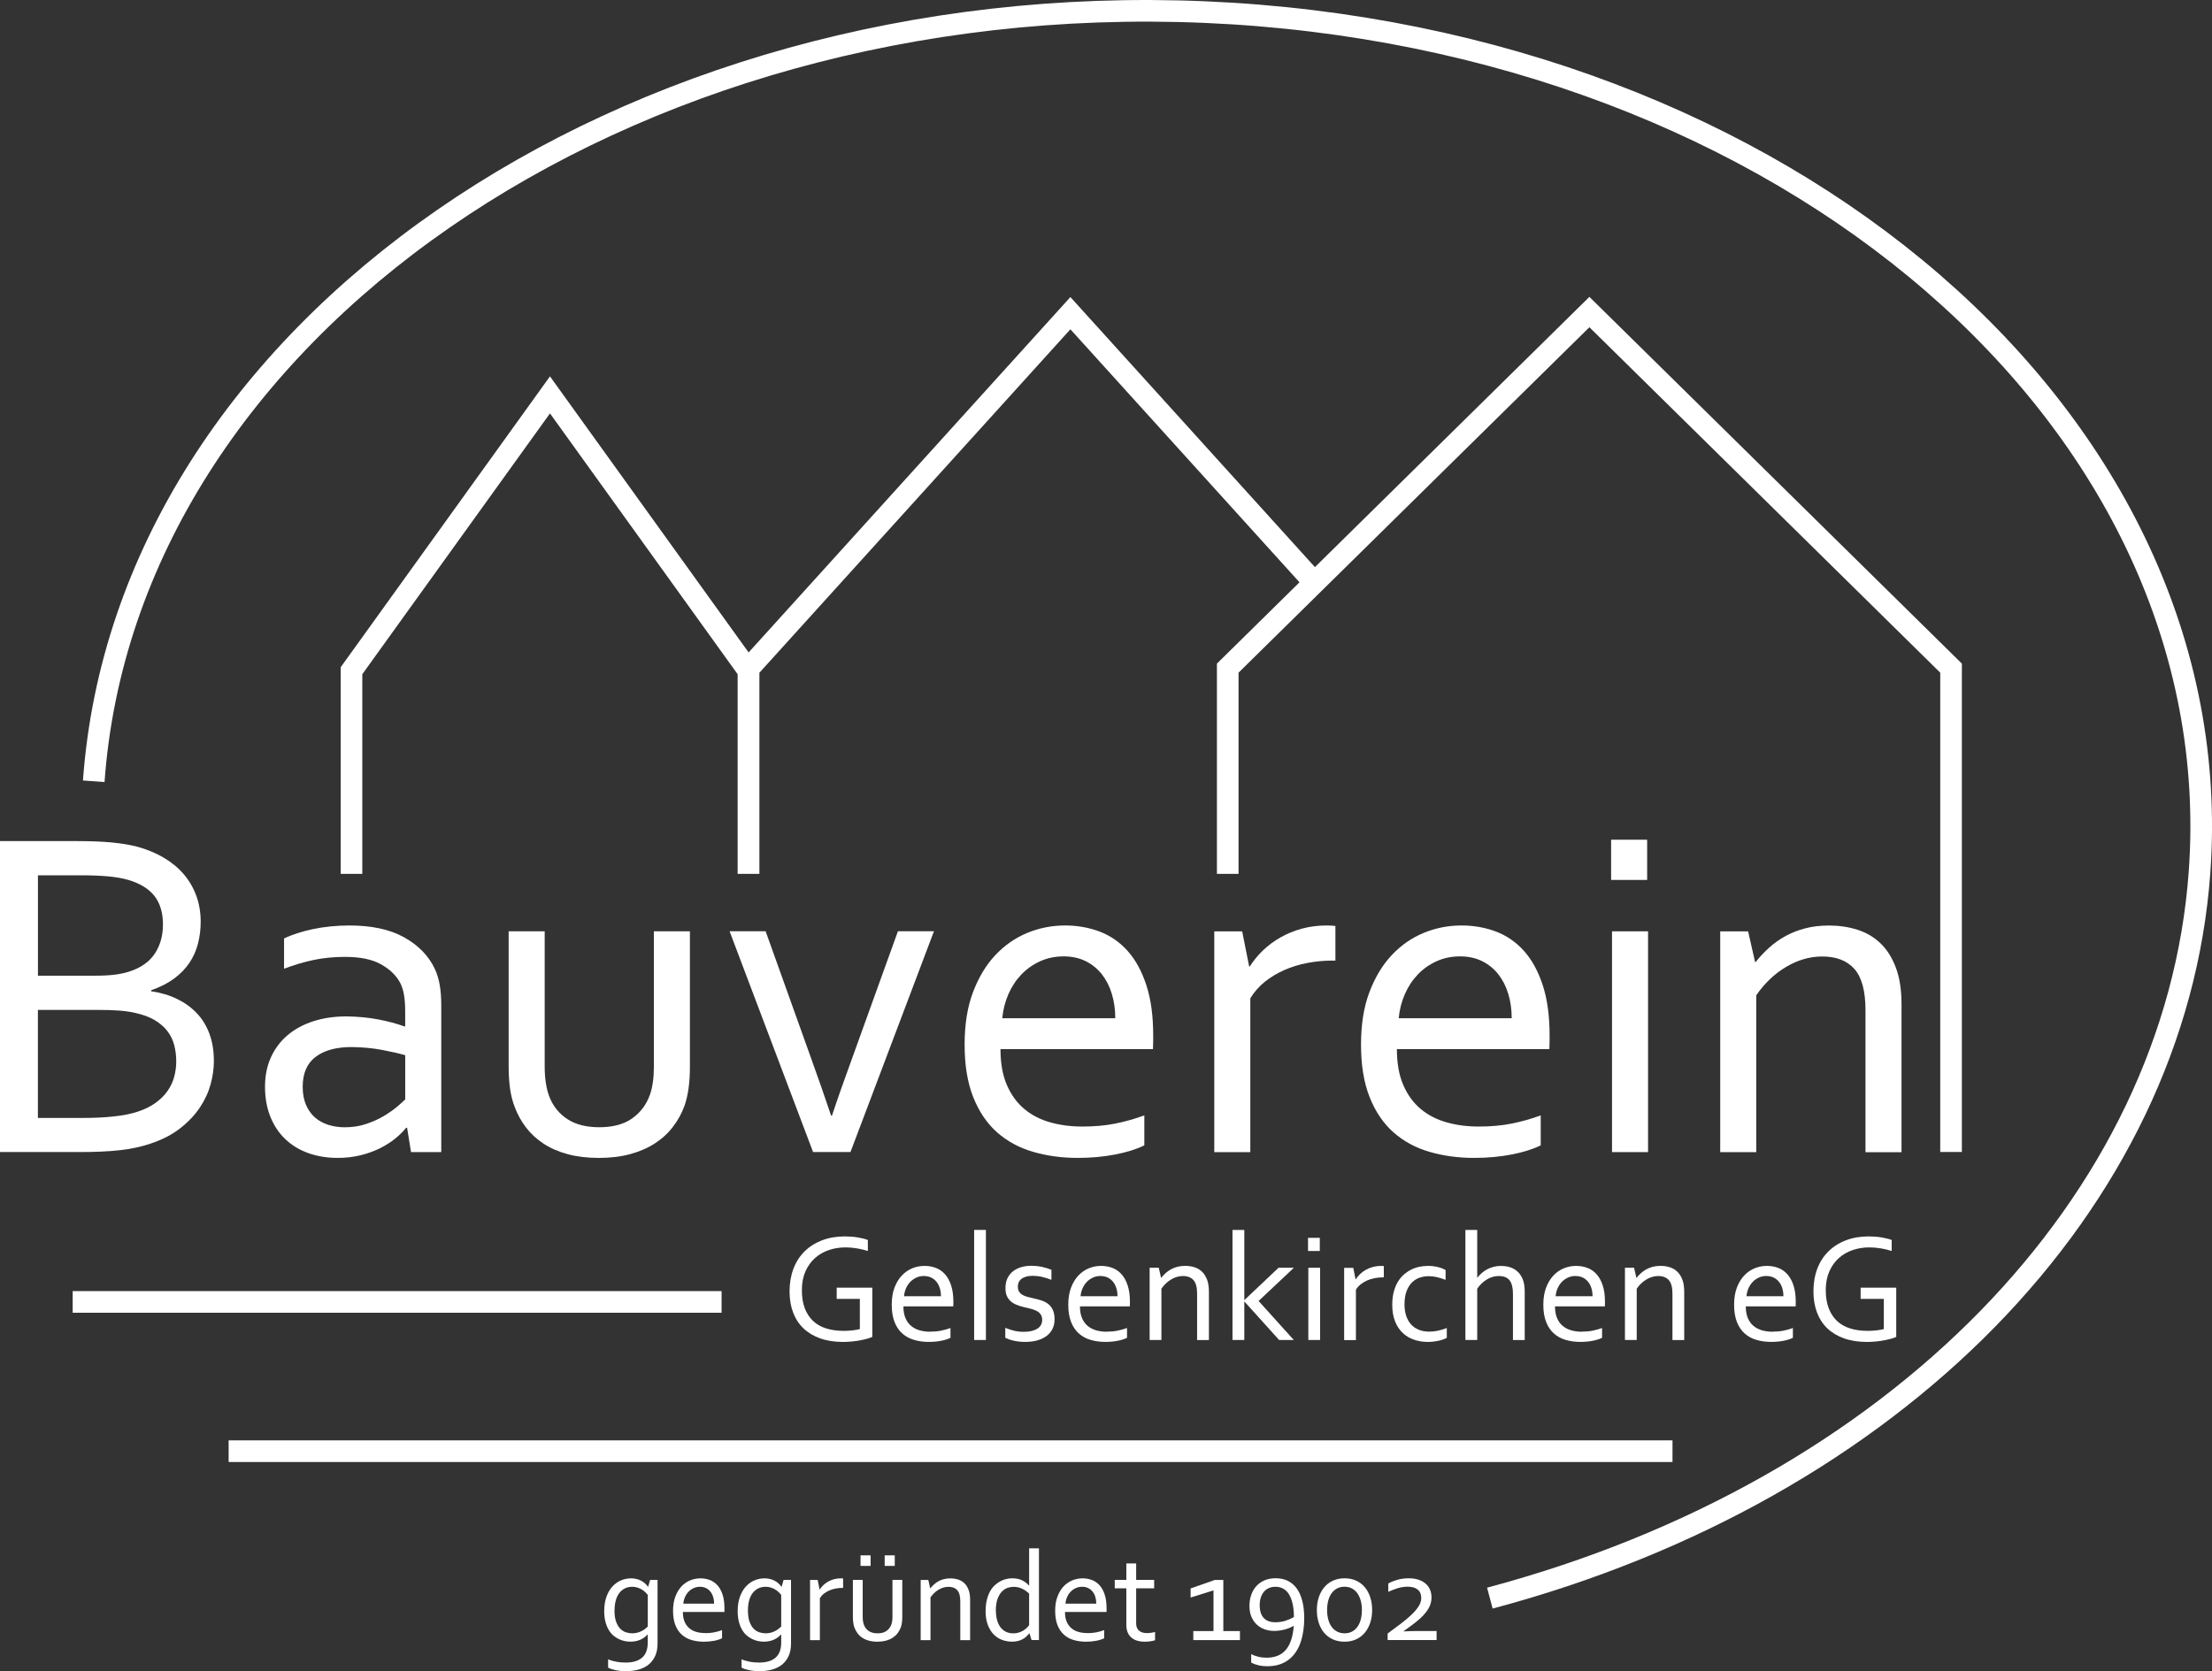
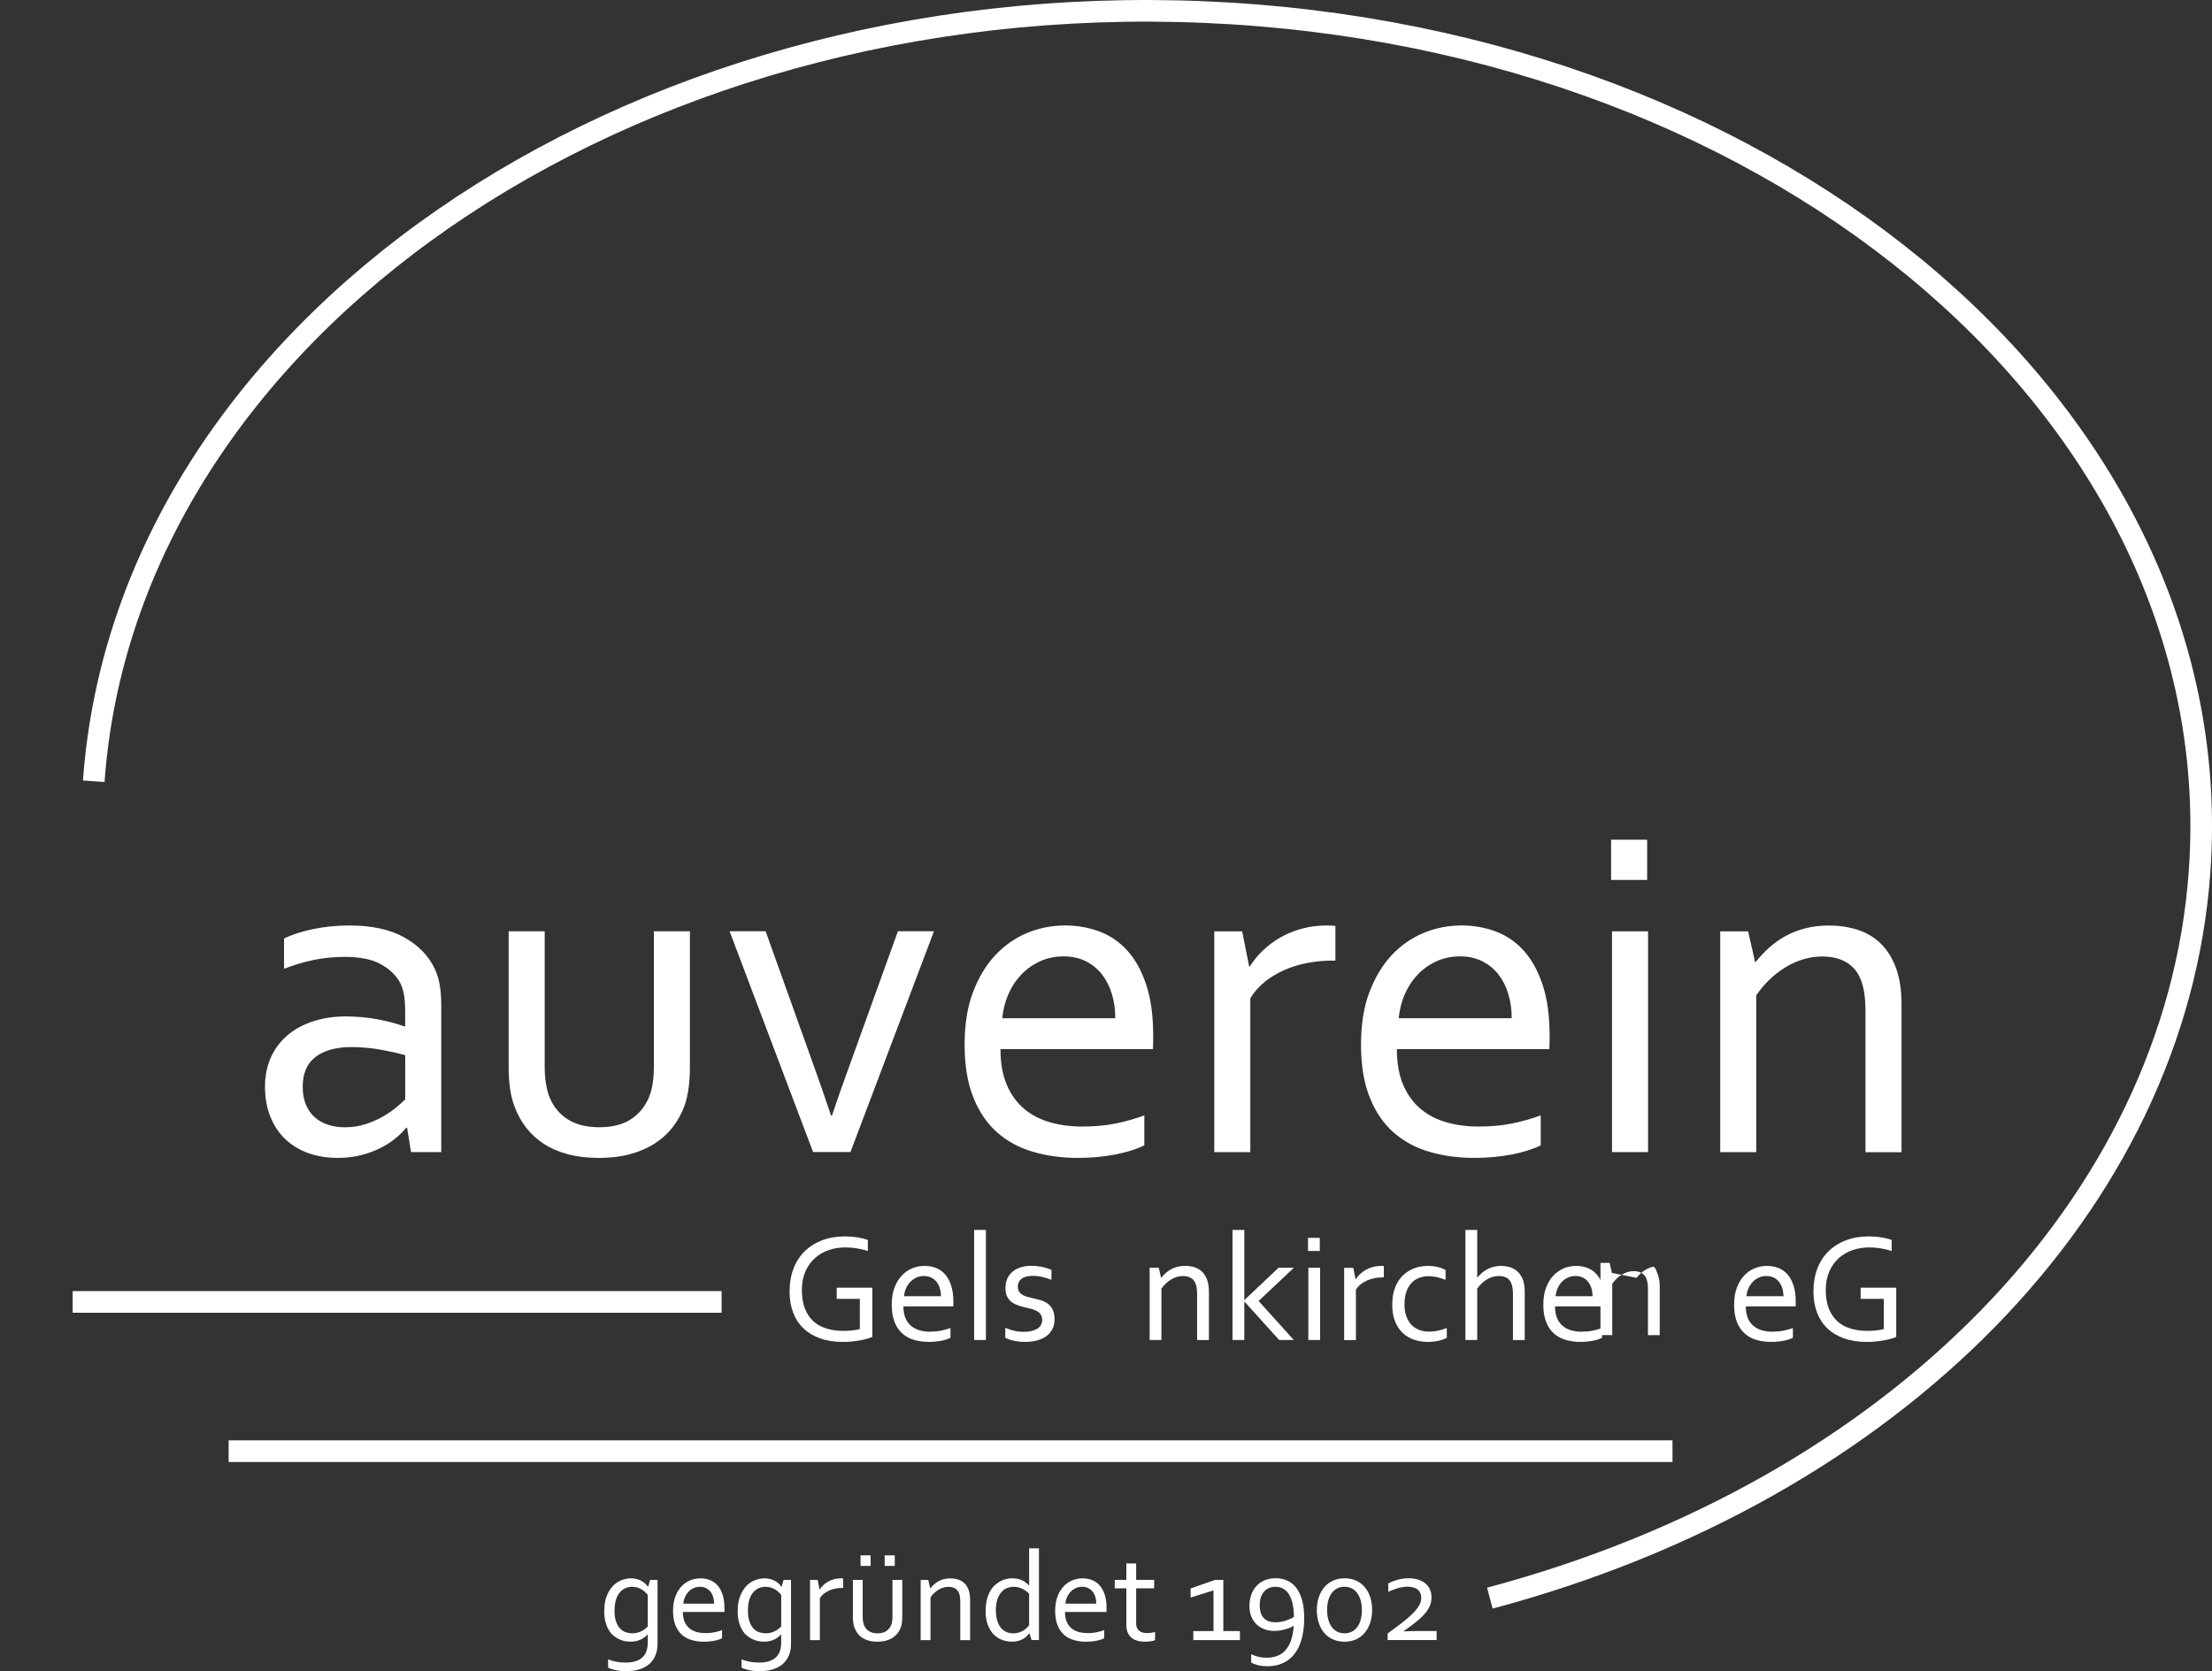
<svg xmlns="http://www.w3.org/2000/svg" id="b" width="511.32" height="386.39" viewBox="0 0 511.32 386.39">
  <rect x="0" y="0" width="511.32" height="386.39" fill="#333333" stroke="none" />
  <g id="c">
    <g id="d">
      <path d="m16.8,301.02h150m-150,0h150" style="fill:#fff; stroke:#fff; stroke-linejoin:round; stroke-width:5px;" />
      <path d="m52.85,335.53h333.76m-333.76,0h333.76" style="fill:#fff; stroke:#fff; stroke-linejoin:round; stroke-width:5px;" />
      <path d="m21.67,180.64C29.16,76.63,144.2-2.99,278.62,2.8c134.41,5.8,237.31,94.82,229.82,198.84-5.51,76.56-70.36,142.91-164.05,167.86" style="fill:none; stroke:#fff; stroke-linejoin:round; stroke-width:5px;" />
-       <path d="m451,266.35v-111.87l-83.6-82.33-83.6,82.33v47.57m-110.79,0v-46.97l-45.88-63.78-45.88,63.78v46.97m222.68-67.23l-56.5-62.41-74.39,82.17v47.47" style="fill:none; stroke:#fff; stroke-miterlimit:10; stroke-width:5px;" />
-       <path d="m34.93,229.19c2.22.32,4.22.91,5.99,1.77,1.77.86,3.3,1.96,4.57,3.3s2.25,2.94,2.93,4.78c.68,1.85,1.02,3.95,1.02,6.32,0,1.68-.25,3.45-.74,5.29-.5,1.85-1.32,3.64-2.47,5.37-1.15,1.74-2.66,3.34-4.52,4.81s-4.17,2.67-6.94,3.6c-2.13.72-4.48,1.22-7.07,1.51s-5.69.43-9.3.43H0v-71.9h17.74c1.63,0,3.11.03,4.44.08s2.55.13,3.67.24,2.15.24,3.11.4c.96.16,1.86.35,2.71.56,2.23.61,4.26,1.44,6.08,2.5s3.37,2.32,4.65,3.79c1.27,1.47,2.26,3.14,2.95,5,.69,1.86,1.04,3.89,1.04,6.07,0,1.76-.21,3.44-.62,5.05s-1.07,3.1-1.99,4.46c-.91,1.36-2.1,2.58-3.55,3.65-1.45,1.07-3.22,1.97-5.29,2.69v.22h-.01Zm-12.84-3.6c1.72,0,3.21-.08,4.46-.24s2.38-.4,3.39-.73c2.69-.89,4.65-2.29,5.88-4.19,1.24-1.9,1.85-4.14,1.85-6.72s-.64-4.82-1.93-6.5-3.31-2.94-6.07-3.76c-1.36-.39-2.94-.67-4.73-.83-1.79-.16-3.91-.24-6.34-.24h-9.83v23.22h13.33,0Zm-13.33,7.9v24.99h10.59c2.51,0,4.84-.12,6.99-.35s3.98-.6,5.48-1.1c1.65-.54,3.04-1.23,4.19-2.07,1.15-.84,2.07-1.77,2.77-2.79.7-1.02,1.2-2.1,1.5-3.25s.46-2.31.46-3.49c0-1.36-.16-2.64-.48-3.84s-.85-2.27-1.59-3.22c-.73-.95-1.7-1.78-2.9-2.5s-2.7-1.27-4.49-1.67c-1.07-.25-2.3-.43-3.68-.54-1.38-.11-3.09-.16-5.13-.16h-13.71Z" style="fill:#fff;" />
      <path d="m94.1,260.74h-.21c-.68.86-1.54,1.71-2.58,2.55s-2.24,1.59-3.6,2.26c-1.36.66-2.85,1.19-4.46,1.58-1.61.39-3.33.59-5.16.59-2.47,0-4.74-.37-6.8-1.1-2.06-.73-3.83-1.81-5.32-3.22s-2.64-3.14-3.47-5.19c-.82-2.04-1.24-4.35-1.24-6.93s.46-4.82,1.37-6.82c.91-2.01,2.19-3.71,3.84-5.11,1.65-1.4,3.63-2.47,5.94-3.22,2.31-.75,4.86-1.13,7.66-1.13,2.65.04,5.1.27,7.36.7s4.26.97,6.02,1.61h.21v-3.55c0-1.4-.09-2.63-.27-3.71s-.48-2.02-.91-2.85c-.93-1.72-2.42-3.14-4.46-4.27s-4.8-1.69-8.28-1.69c-2.58,0-5.01.24-7.28.72s-4.54,1.16-6.8,2.02v-6.99c.86-.43,1.87-.83,3.04-1.21,1.16-.38,2.39-.7,3.68-.97s2.65-.48,4.08-.62,2.87-.21,4.3-.21c5.16,0,9.38.91,12.66,2.74,3.28,1.83,5.63,4.24,7.07,7.25.54,1.15.92,2.41,1.16,3.79.23,1.38.35,2.89.35,4.54v34.07h-6.99l-.91-5.64h0Zm-.43-16.77c-1.53-.43-3.35-.84-5.46-1.24-2.1-.39-4.42-.61-6.95-.64-3.53,0-6.29.75-8.29,2.26-2,1.5-3,3.82-3,6.93,0,1.58.25,2.96.75,4.14.5,1.18,1.19,2.16,2.06,2.93.87.77,1.91,1.34,3.1,1.72,1.19.38,2.47.57,3.82.57,1.78,0,3.44-.26,4.98-.78,1.53-.52,2.9-1.14,4.09-1.85,1.19-.72,2.21-1.43,3.05-2.15.84-.72,1.45-1.27,1.85-1.67v-10.21h0Z" style="fill:#fff;" />
      <path d="m138.38,267.72c-2.65,0-5.03-.29-7.15-.86-2.12-.57-3.97-1.38-5.56-2.42s-2.95-2.28-4.06-3.73-1.99-3.04-2.63-4.76c-.5-1.29-.86-2.7-1.08-4.24-.21-1.54-.32-3.23-.32-5.05v-31.33h8.33v31.28c0,2.83.38,5.2,1.13,7.09.86,2.15,2.25,3.84,4.16,5.08,1.92,1.24,4.36,1.85,7.33,1.85,3.15,0,5.69-.68,7.6-2.04,1.92-1.36,3.29-3.19,4.11-5.48.61-1.76.91-3.92.91-6.5v-31.28h8.33v31.39c0,1.72-.1,3.32-.3,4.81-.2,1.49-.51,2.86-.94,4.11-.64,1.76-1.53,3.38-2.66,4.86-1.13,1.49-2.52,2.77-4.16,3.84-1.65,1.07-3.56,1.91-5.72,2.5-2.17.59-4.61.89-7.34.89h.02Z" style="fill:#fff;" />
      <path d="m192.32,257.94c1.23-3.73,2.9-8.47,5.01-14.24l10.23-28.38h8.33l-19.3,51.05h-8.64l-19.3-51.05h8.33l10.16,28.38c2.02,5.59,3.67,10.34,4.97,14.24h.22,0Z" style="fill:#fff;" />
      <path d="m250.17,260.47c2.76,0,5.28-.22,7.55-.67s4.54-1.08,6.8-1.91v6.93c-1.83.9-4.08,1.6-6.77,2.12s-5.57.78-8.65.78c-3.65,0-7.08-.47-10.29-1.4-3.21-.93-5.98-2.44-8.33-4.51-2.34-2.08-4.18-4.79-5.51-8.14-1.33-3.35-1.99-7.39-1.99-12.12s.64-8.7,1.93-12.12,3-6.28,5.15-8.57,4.61-4.01,7.4-5.16c2.79-1.15,5.7-1.72,8.74-1.72,2.86,0,5.53.48,8.02,1.42,2.48.95,4.64,2.45,6.46,4.49,1.82,2.04,3.26,4.68,4.31,7.9,1.06,3.23,1.58,7.09,1.58,11.61v1.1c0,.3-.02.99-.05,2.07h-35.25c0,3.26.49,6.03,1.48,8.3.98,2.27,2.33,4.12,4.03,5.54s3.7,2.45,5.99,3.09c2.29.65,4.77.97,7.42.97h-.02Zm-4.39-39.34c-1.92,0-3.71.38-5.36,1.13s-3.09,1.77-4.33,3.06c-1.23,1.29-2.23,2.8-2.99,4.54-.76,1.74-1.23,3.59-1.42,5.56h26.12c0-2.01-.26-3.88-.79-5.62-.52-1.74-1.3-3.25-2.31-4.54-1.02-1.29-2.27-2.3-3.75-3.04-1.49-.73-3.21-1.1-5.17-1.1h0Z" style="fill:#fff;" />
      <path d="m308.69,222.1h-.65c-1.97,0-3.9.18-5.8.54s-3.68.9-5.35,1.64-3.17,1.64-4.51,2.71c-1.34,1.08-2.46,2.35-3.36,3.82v35.58h-8.33v-51.05h6.45l1.61,8.11h.16c.83-1.32,1.84-2.56,3.04-3.71,1.2-1.15,2.55-2.15,4.06-3.01s3.15-1.53,4.95-2.02c1.79-.48,3.67-.73,5.64-.73.36,0,.73,0,1.1.03.38.02.71.05.99.08v8.01h0Z" style="fill:#fff;" />
      <path d="m341.8,260.47c2.76,0,5.28-.22,7.55-.67,2.28-.45,4.54-1.08,6.8-1.91v6.93c-1.83.9-4.08,1.6-6.77,2.12s-5.57.78-8.65.78c-3.65,0-7.09-.47-10.29-1.4-3.21-.93-5.98-2.44-8.33-4.51-2.35-2.08-4.18-4.79-5.51-8.14-1.33-3.35-1.99-7.39-1.99-12.12s.64-8.7,1.93-12.12c1.29-3.42,3-6.28,5.15-8.57s4.61-4.01,7.4-5.16c2.79-1.15,5.7-1.72,8.74-1.72,2.86,0,5.53.48,8.01,1.42,2.48.95,4.64,2.45,6.46,4.49,1.82,2.04,3.26,4.68,4.32,7.9,1.05,3.23,1.58,7.09,1.58,11.61v1.1c0,.3-.02.99-.05,2.07h-35.25c0,3.26.49,6.03,1.48,8.3.98,2.27,2.33,4.12,4.03,5.54s3.7,2.45,5.99,3.09c2.29.65,4.77.97,7.42.97h-.02Zm-4.39-39.34c-1.92,0-3.71.38-5.36,1.13s-3.09,1.77-4.32,3.06-2.23,2.8-2.99,4.54c-.76,1.74-1.23,3.59-1.42,5.56h26.12c0-2.01-.26-3.88-.79-5.62-.52-1.74-1.3-3.25-2.31-4.54-1.02-1.29-2.27-2.3-3.75-3.04-1.49-.73-3.21-1.1-5.17-1.1h0Z" style="fill:#fff;" />
      <path d="m372.42,203.45v-9.3h8.33v9.3h-8.33Zm.21,62.93v-51.05h8.33v51.05h-8.33Z" style="fill:#fff;" />
      <path d="m405.69,222.42h.16c.93-1.18,1.96-2.28,3.09-3.3s2.39-1.92,3.79-2.69,2.93-1.37,4.6-1.8c1.67-.43,3.48-.64,5.45-.64,2.33,0,4.51.32,6.56.97,2.04.65,3.82,1.68,5.32,3.12,1.51,1.43,2.69,3.3,3.57,5.62.88,2.31,1.32,5.15,1.32,8.52v34.18h-8.33v-32.84c0-4.41-.85-7.58-2.55-9.51-1.7-1.93-4.18-2.9-7.44-2.9-2.87,0-5.64.8-8.33,2.39-2.69,1.59-5,3.79-6.93,6.58v36.27h-8.33v-51.05h6.45l1.61,7.09h-.01Z" style="fill:#fff;" />
      <path d="m198.77,300.31h-5.36v-2.58h8.23v11.37c-.25.13-.61.26-1.08.4-.48.13-1.02.26-1.63.38s-1.26.21-1.96.28c-.7.07-1.39.11-2.07.11-2.02,0-3.79-.28-5.33-.83-1.54-.55-2.83-1.33-3.88-2.34-1.04-1.01-1.83-2.23-2.37-3.67s-.81-3.05-.81-4.82c0-1.92.3-3.67.89-5.24.59-1.57,1.45-2.91,2.57-4.02,1.12-1.11,2.48-1.97,4.06-2.58,1.59-.6,3.34-.9,5.25-.9.52,0,1.03.02,1.55.06.51.04,1.01.1,1.48.18s.9.17,1.3.27c.4.1.73.22,1,.33v2.53c-.7-.23-1.51-.43-2.43-.59-.91-.16-1.83-.24-2.74-.24-1.34,0-2.61.2-3.82.61-1.21.4-2.28,1.02-3.21,1.84-.93.82-1.66,1.85-2.22,3.08-.55,1.24-.83,2.69-.83,4.35s.23,3.03.68,4.22c.46,1.18,1.11,2.16,1.94,2.94.84.77,1.85,1.35,3.05,1.71,1.19.37,2.52.55,3.98.55.68,0,1.34-.04,2-.11.66-.07,1.24-.17,1.75-.3v-7h.01Z" style="fill:#fff;" />
      <path d="m215.02,307.89c.9,0,1.73-.07,2.47-.22s1.49-.36,2.22-.62v2.27c-.6.29-1.33.53-2.21.69-.88.17-1.82.25-2.83.25-1.2,0-2.32-.15-3.37-.46-1.05-.3-1.96-.8-2.72-1.48-.77-.68-1.37-1.57-1.8-2.66-.43-1.1-.65-2.42-.65-3.96s.21-2.85.63-3.96c.42-1.12.98-2.05,1.68-2.8s1.51-1.31,2.42-1.69,1.87-.56,2.86-.56,1.81.16,2.62.47,1.52.8,2.11,1.47c.6.67,1.07,1.53,1.41,2.58.35,1.06.52,2.32.52,3.8v.36c0,.1,0,.33-.02.68h-11.53c0,1.07.16,1.97.48,2.72.32.74.76,1.35,1.32,1.81.56.46,1.21.8,1.96,1.01s1.56.32,2.43.32h0v-.02Zm-1.44-12.87c-.63,0-1.21.12-1.75.37s-1.01.58-1.42,1c-.4.42-.73.92-.98,1.49-.25.57-.4,1.17-.46,1.82h8.54c0-.66-.09-1.27-.26-1.84s-.42-1.06-.76-1.48c-.33-.42-.74-.75-1.23-.99-.49-.24-1.05-.36-1.69-.36h0Z" style="fill:#fff;" />
      <polygon points="225.18 309.82 225.18 284.37 227.9 284.37 227.9 309.82 225.18 309.82 225.18 309.82" style="fill:#fff;" />
      <path d="m235.3,297.57c0,.46.1.83.29,1.12.2.29.46.53.78.71.33.18.71.33,1.13.45.43.12.87.22,1.33.32.63.14,1.23.3,1.79.47s1.08.42,1.56.76.86.8,1.15,1.38c.29.58.44,1.33.44,2.26,0,.84-.16,1.59-.49,2.24s-.79,1.19-1.39,1.64c-.6.44-1.31.77-2.14,1s-1.75.34-2.74.34c-.61,0-1.16-.03-1.66-.1s-.94-.15-1.32-.25-.71-.2-.98-.31c-.27-.1-.49-.2-.67-.3v-2.29c.69.28,1.38.5,2.05.67.68.16,1.43.25,2.24.25.64,0,1.23-.06,1.74-.18.52-.12.96-.29,1.34-.52.37-.23.66-.52.86-.86.2-.35.3-.75.3-1.2s-.09-.86-.28-1.16c-.18-.3-.43-.56-.74-.76-.31-.2-.67-.36-1.08-.49s-.84-.25-1.29-.35c-.59-.13-1.18-.28-1.79-.46-.6-.18-1.15-.42-1.65-.74-.49-.32-.89-.75-1.2-1.29s-.46-1.24-.46-2.1.16-1.64.47-2.29c.32-.65.74-1.18,1.28-1.6s1.17-.74,1.88-.95,1.47-.32,2.27-.32c.93,0,1.78.09,2.58.26.79.18,1.51.4,2.15.67v2.32c-.69-.27-1.38-.49-2.08-.66s-1.43-.26-2.17-.27c-.63,0-1.17.06-1.61.19-.45.13-.81.31-1.1.54-.29.23-.49.5-.62.81-.13.31-.2.65-.2,1.03h0l.03.02Z" style="fill:#fff;" />
-       <path d="m255.83,307.89c.9,0,1.73-.07,2.47-.22s1.49-.36,2.22-.62v2.27c-.6.29-1.34.53-2.21.69-.88.17-1.82.25-2.83.25-1.19,0-2.32-.15-3.37-.46-1.05-.3-1.96-.8-2.72-1.48-.77-.68-1.37-1.57-1.8-2.66-.43-1.1-.65-2.42-.65-3.96s.21-2.85.63-3.96.98-2.05,1.68-2.8,1.51-1.31,2.42-1.69,1.86-.56,2.86-.56c.93,0,1.81.16,2.62.47s1.52.8,2.11,1.47c.6.67,1.07,1.53,1.41,2.58.35,1.06.52,2.32.52,3.8v.36c0,.1,0,.33-.02.68h-11.53c0,1.07.16,1.97.48,2.72.32.74.76,1.35,1.32,1.81.56.46,1.21.8,1.96,1.01s1.56.32,2.43.32h0v-.02Zm-1.44-12.87c-.63,0-1.21.12-1.75.37s-1.01.58-1.42,1c-.4.42-.73.92-.98,1.49-.25.57-.4,1.17-.46,1.82h8.54c0-.66-.09-1.27-.26-1.84s-.42-1.06-.76-1.48c-.33-.42-.74-.75-1.23-.99-.49-.24-1.05-.36-1.69-.36h.01Z" style="fill:#fff;" />
      <path d="m268.38,295.44h.05c.31-.39.64-.75,1.01-1.08s.78-.63,1.24-.88.96-.45,1.5-.59c.55-.14,1.14-.21,1.78-.21.76,0,1.48.11,2.15.32s1.25.55,1.74,1.02.88,1.08,1.17,1.84.43,1.69.43,2.79v11.18h-2.73v-10.74c0-1.44-.28-2.48-.83-3.11-.56-.63-1.37-.95-2.43-.95-.94,0-1.85.26-2.72.78-.88.52-1.64,1.24-2.27,2.15v11.86h-2.72v-16.7h2.11l.53,2.32h0Z" style="fill:#fff;" />
      <polygon points="295.54 293.12 299.09 293.12 290.93 300.8 299.07 309.82 295.68 309.82 287.66 300.93 287.63 300.93 287.63 309.82 284.9 309.82 284.9 284.37 287.63 284.37 287.63 300.58 287.66 300.58 295.54 293.12 295.54 293.12" style="fill:#fff;" />
      <path d="m302.36,289.24v-3.04h2.72v3.04h-2.72Zm.07,20.58v-16.7h2.72v16.7h-2.72Z" style="fill:#fff;" />
      <path d="m319.87,295.34h-.21c-.65,0-1.28.06-1.9.18s-1.2.3-1.75.54c-.54.24-1.04.54-1.48.89s-.81.77-1.1,1.25v11.64h-2.72v-16.7h2.11l.53,2.65h.05c.27-.43.6-.84.99-1.21.39-.38.83-.7,1.33-.98.49-.28,1.03-.5,1.62-.66s1.2-.24,1.85-.24h.36c.12,0,.23.02.33.03v2.62h0Z" style="fill:#fff;" />
      <path d="m329.94,292.68c.81,0,1.58.08,2.32.25.74.17,1.37.41,1.9.71v2.27c-.74-.28-1.42-.49-2.04-.63s-1.25-.21-1.9-.21-1.35.11-2.02.33c-.67.22-1.27.59-1.79,1.1-.53.51-.95,1.18-1.27,2.02-.32.84-.48,1.88-.48,3.12,0,.9.12,1.73.36,2.5.24.76.6,1.42,1.07,1.98s1.07.99,1.79,1.3c.71.31,1.54.47,2.48.47.68,0,1.36-.07,2.06-.22.69-.15,1.36-.36,2.02-.62v2.27c-.2.12-.46.23-.78.35s-.68.22-1.06.31c-.39.09-.8.16-1.23.21-.43.05-.87.08-1.3.08-1.12,0-2.19-.17-3.19-.51s-1.88-.86-2.63-1.57-1.34-1.59-1.77-2.67c-.43-1.08-.65-2.36-.65-3.83,0-1.1.11-2.09.34-2.97s.54-1.65.94-2.32.87-1.24,1.4-1.7c.53-.47,1.1-.85,1.7-1.15s1.23-.52,1.87-.65c.65-.13,1.27-.2,1.88-.2h0l-.02-.02Z" style="fill:#fff;" />
      <path d="m341.46,295.41h.05c.3-.39.65-.75,1.02-1.08.38-.33.79-.62,1.25-.86s.95-.43,1.48-.57,1.1-.21,1.7-.21,1.27.08,1.9.25,1.22.47,1.76.91c.54.43.98,1.04,1.32,1.81s.51,1.77.51,2.99v11.18h-2.72v-10.74c0-1.35-.26-2.36-.76-3.04-.51-.68-1.35-1.02-2.51-1.02-.96,0-1.88.26-2.74.78-.87.52-1.62,1.24-2.25,2.15v11.86h-2.73v-25.45h2.73v11.04h-.01Z" style="fill:#fff;" />
      <path d="m365.64,307.89c.9,0,1.73-.07,2.47-.22s1.48-.36,2.22-.62v2.27c-.6.29-1.34.53-2.21.69-.88.17-1.82.25-2.83.25-1.2,0-2.32-.15-3.37-.46-1.05-.3-1.96-.8-2.72-1.48-.77-.68-1.37-1.57-1.8-2.66-.43-1.1-.65-2.42-.65-3.96s.21-2.85.63-3.96c.42-1.12.98-2.05,1.68-2.8s1.51-1.31,2.42-1.69,1.86-.56,2.86-.56c.93,0,1.81.16,2.62.47s1.52.8,2.11,1.47c.6.67,1.07,1.53,1.41,2.58.35,1.06.52,2.32.52,3.8v.36c0,.1,0,.33-.02.68h-11.53c0,1.07.16,1.97.48,2.72.32.74.76,1.35,1.32,1.81s1.21.8,1.96,1.01,1.56.32,2.43.32h0v-.02Zm-1.44-12.87c-.63,0-1.21.12-1.75.37s-1.01.58-1.42,1c-.4.42-.73.92-.98,1.49-.25.57-.4,1.17-.46,1.82h8.54c0-.66-.09-1.27-.26-1.84s-.42-1.06-.76-1.48c-.33-.42-.74-.75-1.23-.99-.49-.24-1.05-.36-1.69-.36h.01Z" style="fill:#fff;" />
-       <path d="m378.26,295.44h.05c.31-.39.64-.75,1.01-1.08s.78-.63,1.24-.88.96-.45,1.5-.59c.55-.14,1.14-.21,1.78-.21.76,0,1.48.11,2.14.32.67.21,1.25.55,1.74,1.02s.88,1.08,1.17,1.84.43,1.69.43,2.79v11.18h-2.72v-10.74c0-1.44-.28-2.48-.84-3.11-.56-.63-1.37-.95-2.43-.95-.94,0-1.85.26-2.72.78-.88.52-1.64,1.24-2.27,2.15v11.86h-2.72v-16.7h2.11l.53,2.32h0Z" style="fill:#fff;" />
+       <path d="m378.26,295.44h.05c.31-.39.64-.75,1.01-1.08s.78-.63,1.24-.88.96-.45,1.5-.59s.88,1.08,1.17,1.84.43,1.69.43,2.79v11.18h-2.72v-10.74c0-1.44-.28-2.48-.84-3.11-.56-.63-1.37-.95-2.43-.95-.94,0-1.85.26-2.72.78-.88.52-1.64,1.24-2.27,2.15v11.86h-2.72v-16.7h2.11l.53,2.32h0Z" style="fill:#fff;" />
      <path d="m409.75,307.89c.9,0,1.72-.07,2.47-.22.74-.15,1.49-.36,2.22-.62v2.27c-.6.29-1.34.53-2.22.69-.88.17-1.82.25-2.83.25-1.2,0-2.32-.15-3.37-.46-1.05-.3-1.96-.8-2.72-1.48-.77-.68-1.37-1.57-1.8-2.66-.43-1.1-.65-2.42-.65-3.96s.21-2.85.63-3.96.98-2.05,1.68-2.8c.7-.75,1.51-1.31,2.42-1.69s1.86-.56,2.86-.56c.93,0,1.81.16,2.62.47s1.52.8,2.11,1.47c.6.67,1.07,1.53,1.41,2.58.35,1.06.52,2.32.52,3.8v.36c0,.1,0,.33-.02.68h-11.53c0,1.07.16,1.97.48,2.72.32.74.76,1.35,1.32,1.81s1.21.8,1.96,1.01,1.56.32,2.43.32h0v-.02Zm-1.44-12.87c-.63,0-1.21.12-1.75.37s-1.01.58-1.41,1-.73.92-.98,1.49c-.25.57-.4,1.17-.46,1.82h8.54c0-.66-.09-1.27-.26-1.84s-.42-1.06-.76-1.48c-.33-.42-.74-.75-1.23-.99-.49-.24-1.05-.36-1.69-.36h0Z" style="fill:#fff;" />
      <path d="m435.46,300.31h-5.36v-2.58h8.23v11.37c-.25.13-.61.26-1.08.4-.48.13-1.02.26-1.63.38-.61.12-1.26.21-1.96.28-.7.07-1.39.11-2.07.11-2.02,0-3.79-.28-5.34-.83-1.54-.55-2.83-1.33-3.88-2.34-1.04-1.01-1.83-2.23-2.37-3.67s-.81-3.05-.81-4.82c0-1.92.29-3.67.88-5.24.59-1.57,1.45-2.91,2.57-4.02s2.47-1.97,4.06-2.58c1.59-.6,3.34-.9,5.25-.9.52,0,1.03.02,1.55.06s1.01.1,1.48.18.9.17,1.3.27c.4.1.73.22,1,.33v2.53c-.7-.23-1.51-.43-2.43-.59-.91-.16-1.83-.24-2.74-.24-1.34,0-2.61.2-3.82.61-1.21.4-2.28,1.02-3.21,1.84s-1.66,1.85-2.21,3.08c-.55,1.24-.83,2.69-.83,4.35s.23,3.03.69,4.22c.46,1.18,1.1,2.16,1.94,2.94.84.77,1.85,1.35,3.05,1.71,1.19.37,2.52.55,3.98.55.68,0,1.34-.04,2-.11.66-.07,1.24-.17,1.76-.3v-7h0Z" style="fill:#fff;" />
      <path d="m145.86,364.93c.6,0,1.13.09,1.58.23.45.15.83.33,1.16.55.32.22.58.44.77.65s.32.39.39.51h.06l.47-1.58h1.71v14.74c0,1.07-.18,2.01-.53,2.8-.35.8-.85,1.46-1.48,1.99-.63.53-1.4.92-2.29,1.18-.89.26-1.88.39-2.97.39-.92,0-1.74-.08-2.46-.24s-1.29-.35-1.7-.58v-1.92c.33.14.66.25.97.34s.64.17.97.23.67.11,1.02.14c.35.03.73.04,1.15.04,1.63,0,2.88-.38,3.75-1.14s1.3-1.92,1.3-3.49v-1.86h-.04c-.5.55-1.08.96-1.74,1.24s-1.41.42-2.26.42c-.39,0-.81-.04-1.26-.13s-.9-.24-1.35-.45c-.45-.21-.88-.49-1.29-.83-.41-.35-.77-.78-1.08-1.3s-.56-1.14-.75-1.85-.29-1.54-.29-2.48c0-1.3.18-2.42.53-3.38.35-.95.81-1.74,1.39-2.36s1.24-1.09,1.98-1.4c.74-.31,1.51-.46,2.3-.46h-.01Zm-3.82,7.41c0,1.09.13,1.99.4,2.68.26.69.6,1.23,1,1.62.41.39.85.65,1.33.79s.93.21,1.36.21c.7,0,1.36-.14,1.98-.42s1.16-.67,1.63-1.16v-7.28c-.13-.18-.3-.38-.53-.6-.22-.23-.49-.43-.78-.62-.3-.19-.64-.35-1.02-.48s-.8-.2-1.24-.2c-.67,0-1.27.13-1.78.4s-.94.64-1.29,1.12c-.35.48-.61,1.05-.78,1.72-.18.67-.26,1.41-.26,2.22h-.02Z" style="fill:#fff;" />
      <path d="m163,377.6c.75,0,1.44-.06,2.06-.18s1.24-.3,1.85-.52v1.89c-.5.24-1.11.44-1.85.58-.73.14-1.52.21-2.36.21-1,0-1.93-.13-2.81-.38-.87-.25-1.63-.66-2.27-1.23s-1.14-1.31-1.5-2.22-.54-2.01-.54-3.3.18-2.37.53-3.3.82-1.71,1.4-2.34c.58-.62,1.26-1.09,2.02-1.41.76-.31,1.55-.47,2.38-.47.78,0,1.51.13,2.18.39.68.26,1.26.67,1.76,1.22.5.56.89,1.27,1.18,2.15s.43,1.93.43,3.16v.3c0,.08,0,.27,0,.56h-9.61c0,.89.13,1.64.4,2.26.27.62.64,1.12,1.1,1.51s1.01.67,1.63.84c.63.18,1.3.26,2.02.26h0v.02Zm-1.2-10.72c-.52,0-1.01.1-1.46.31-.45.2-.84.48-1.18.83-.34.35-.61.77-.82,1.24s-.34.98-.39,1.52h7.12c0-.55-.07-1.06-.22-1.53-.14-.47-.35-.89-.63-1.24-.28-.35-.62-.63-1.02-.83-.41-.2-.88-.3-1.41-.3h.01Z" style="fill:#fff;" />
      <path d="m176.71,364.93c.61,0,1.13.09,1.58.23.45.15.83.33,1.16.55.32.22.58.44.77.65s.32.39.39.51h.06l.47-1.58h1.71v14.74c0,1.07-.18,2.01-.53,2.8-.35.8-.85,1.46-1.48,1.99-.63.53-1.4.92-2.29,1.18-.89.26-1.88.39-2.97.39-.92,0-1.74-.08-2.46-.24s-1.29-.35-1.7-.58v-1.92c.33.14.65.25.97.34.31.09.64.17.97.23s.67.11,1.02.14c.35.03.73.04,1.15.04,1.63,0,2.88-.38,3.75-1.14s1.3-1.92,1.3-3.49v-1.86h-.04c-.5.55-1.08.96-1.74,1.24s-1.41.42-2.26.42c-.39,0-.81-.04-1.26-.13s-.9-.24-1.35-.45c-.45-.21-.88-.49-1.29-.83-.41-.35-.77-.78-1.08-1.3s-.56-1.14-.75-1.85-.29-1.54-.29-2.48c0-1.3.18-2.42.53-3.38.35-.95.82-1.74,1.39-2.36.58-.62,1.23-1.09,1.98-1.4.74-.31,1.51-.46,2.3-.46h-.01Zm-3.82,7.41c0,1.09.13,1.99.39,2.68s.6,1.23,1,1.62c.4.39.85.65,1.33.79s.93.21,1.36.21c.7,0,1.36-.14,1.98-.42s1.16-.67,1.63-1.16v-7.28c-.13-.18-.3-.38-.53-.6-.22-.23-.49-.43-.78-.62-.3-.19-.64-.35-1.02-.48s-.8-.2-1.25-.2c-.67,0-1.27.13-1.78.4s-.94.64-1.29,1.12c-.35.48-.61,1.05-.78,1.72-.18.67-.26,1.41-.26,2.22h0Z" style="fill:#fff;" />
      <path d="m194.89,367.14h-.18c-.54,0-1.06.05-1.58.15s-1,.25-1.46.45c-.45.2-.86.45-1.23.74-.37.29-.67.64-.92,1.04v9.7h-2.27v-13.92h1.76l.44,2.21h.04c.22-.36.5-.7.83-1.01s.7-.59,1.11-.82.86-.42,1.35-.55c.49-.13,1-.2,1.54-.2h.3c.1,0,.19.01.27.02v2.18h0Z" style="fill:#fff;" />
      <path d="m202.83,379.58c-.72,0-1.37-.08-1.95-.23-.58-.16-1.08-.38-1.52-.66-.43-.28-.8-.62-1.11-1.02-.3-.4-.54-.83-.72-1.3-.14-.35-.23-.74-.29-1.16s-.09-.88-.09-1.38v-8.54h2.27v8.53c0,.77.1,1.42.31,1.93.23.59.61,1.05,1.13,1.39.52.33,1.19.5,2,.5.86,0,1.55-.18,2.07-.56.52-.37.9-.87,1.12-1.49.17-.48.25-1.07.25-1.77v-8.53h2.27v8.55c0,.47-.03.91-.08,1.31-.05.41-.14.78-.26,1.12-.18.48-.42.92-.73,1.33-.31.41-.69.75-1.13,1.05-.45.29-.97.52-1.56.68s-1.26.24-2,.24h.02Zm-3.91-17.52v-2.45h2.33v2.45h-2.33Zm5.58,0v-2.45h2.33v2.45h-2.33Z" style="fill:#fff;" />
      <path d="m215.03,367.23h.04c.25-.32.53-.62.84-.9s.65-.52,1.03-.73c.38-.21.8-.37,1.25-.49s.95-.17,1.49-.17c.64,0,1.23.09,1.79.26.56.18,1.04.46,1.45.85s.73.9.97,1.53.36,1.4.36,2.32v9.32h-2.27v-8.95c0-1.2-.23-2.07-.7-2.59-.46-.53-1.14-.79-2.03-.79-.78,0-1.54.22-2.27.65-.73.43-1.36,1.03-1.89,1.79v9.89h-2.27v-13.92h1.76l.44,1.93h.01Z" style="fill:#fff;" />
      <path d="m227.84,372.43c0-.97.1-1.82.29-2.57.19-.75.44-1.4.75-1.96s.68-1.02,1.1-1.4c.42-.38.85-.68,1.3-.92.45-.24.9-.4,1.37-.51.46-.1.9-.15,1.31-.15.85,0,1.59.14,2.21.42.62.28,1.19.7,1.68,1.25h.04v-8.6h2.27v21.21h-1.71l-.47-1.55h-.06c-.18.22-.38.45-.62.68-.23.23-.51.44-.83.62-.32.19-.68.33-1.1.45-.42.11-.9.17-1.44.17-.76,0-1.51-.13-2.24-.39-.73-.26-1.38-.67-1.96-1.25-.57-.57-1.03-1.31-1.38-2.21s-.53-2-.53-3.3h.02Zm2.37-.03c0,.8.09,1.53.27,2.17.18.65.44,1.2.78,1.66.34.45.76.8,1.26,1.05.5.24,1.07.37,1.71.37.48,0,.91-.06,1.3-.19s.74-.29,1.05-.48c.31-.2.57-.4.79-.62.22-.22.39-.42.52-.61v-7.28c-.47-.48-1.01-.86-1.63-1.15-.62-.29-1.28-.43-1.99-.43-.43,0-.88.08-1.36.24s-.91.45-1.32.87c-.41.42-.74.98-1,1.69s-.4,1.61-.4,2.72h.02Z" style="fill:#fff;" />
      <path d="m251.33,377.6c.75,0,1.44-.06,2.06-.18s1.24-.3,1.85-.52v1.89c-.5.24-1.11.44-1.85.58-.73.14-1.52.21-2.36.21-1,0-1.93-.13-2.81-.38-.87-.25-1.63-.66-2.27-1.23s-1.14-1.31-1.5-2.22-.54-2.01-.54-3.3.18-2.37.53-3.3.82-1.71,1.4-2.34c.58-.62,1.26-1.09,2.02-1.41.76-.31,1.55-.47,2.38-.47.78,0,1.51.13,2.18.39.68.26,1.26.67,1.76,1.22.5.56.89,1.27,1.18,2.15s.43,1.93.43,3.16v.3c0,.08,0,.27,0,.56h-9.61c0,.89.13,1.64.4,2.26.27.62.63,1.12,1.1,1.51.46.39,1.01.67,1.63.84.62.18,1.3.26,2.02.26h0v.02Zm-1.2-10.72c-.52,0-1.01.1-1.46.31-.45.2-.84.48-1.18.83-.34.35-.61.77-.82,1.24s-.34.98-.38,1.52h7.12c0-.55-.07-1.06-.21-1.53s-.35-.89-.63-1.24c-.28-.35-.62-.63-1.02-.83-.41-.2-.88-.3-1.41-.3h0Z" style="fill:#fff;" />
      <path d="m266.99,379.24c-.19.08-.49.15-.89.22-.4.07-.88.11-1.44.12-.73,0-1.37-.09-1.9-.27-.54-.18-.98-.44-1.34-.78s-.62-.74-.8-1.22-.26-1.01-.26-1.6v-8.47h-2.68v-1.95h2.68v-3.81h2.27v3.81h4.16v1.95h-4.16v8.11c0,.32.05.62.14.89.09.27.24.51.44.71.2.2.46.36.77.47.31.11.69.17,1.13.17.3,0,.62-.02.96-.07.34-.05.65-.11.93-.19v1.9h0Z" style="fill:#fff;" />
      <polygon points="280.51 377.12 280.51 367.71 275.22 369.37 275.22 367.26 280.82 365.3 282.78 365.3 282.78 377.12 286.62 377.12 286.62 379.21 275.84 379.21 275.84 377.12 280.51 377.12 280.51 377.12" style="fill:#fff;" />
      <path d="m292.98,385.26c-.74,0-1.43-.08-2.07-.23-.64-.15-1.2-.36-1.69-.62v-1.95c.49.25,1.04.45,1.66.6s1.26.22,1.91.22c.9,0,1.71-.14,2.44-.41s1.36-.71,1.9-1.3.97-1.35,1.29-2.28c.33-.93.54-2.05.64-3.36h-.06c-.27.17-.58.32-.93.46-.35.14-.71.26-1.1.37-.39.1-.78.18-1.19.24s-.8.09-1.19.09c-.8,0-1.55-.12-2.25-.37s-1.31-.61-1.83-1.1c-.52-.48-.93-1.09-1.24-1.81-.3-.72-.45-1.56-.45-2.51,0-.9.13-1.74.4-2.52s.66-1.46,1.17-2.03,1.15-1.02,1.9-1.35c.76-.33,1.62-.49,2.59-.49,1.07,0,2.01.2,2.83.61.82.41,1.51,1,2.07,1.79s.98,1.76,1.27,2.91c.29,1.15.43,2.48.43,3.97,0,1.01-.07,1.98-.21,2.91-.14.93-.35,1.81-.63,2.63s-.65,1.57-1.11,2.25c-.45.68-.99,1.26-1.62,1.74-.62.48-1.35.86-2.17,1.13-.82.27-1.74.4-2.77.4h0Zm1.93-10.18c.74,0,1.48-.11,2.21-.34.73-.23,1.39-.52,1.98-.87,0-1.23-.12-2.29-.33-3.17s-.5-1.61-.87-2.17c-.37-.57-.82-.98-1.34-1.25s-1.1-.4-1.74-.4c-.53,0-1.01.09-1.46.28-.45.18-.83.46-1.15.82-.32.36-.57.81-.75,1.33-.18.53-.27,1.13-.27,1.8,0,.72.09,1.34.26,1.84.18.5.42.91.75,1.23.32.32.71.55,1.17.7.46.15.97.22,1.54.22h0v-.02Z" style="fill:#fff;" />
      <path d="m317.18,372.27c0,1.04-.14,2-.43,2.89-.29.89-.71,1.67-1.25,2.32-.55.66-1.21,1.17-2,1.54s-1.68.56-2.69.56-1.95-.19-2.75-.56-1.46-.88-2.01-1.54c-.54-.65-.95-1.43-1.23-2.32s-.42-1.86-.42-2.89.14-2.01.43-2.91c.29-.89.71-1.67,1.25-2.33.55-.66,1.22-1.18,2.01-1.55s1.69-.56,2.7-.56,1.93.18,2.73.56c.8.37,1.47.89,2.01,1.55.54.66.95,1.44,1.23,2.33.28.89.42,1.86.42,2.91h0Zm-2.37,0c0-.84-.09-1.59-.29-2.26-.19-.67-.46-1.23-.81-1.7-.35-.46-.77-.82-1.26-1.07-.49-.25-1.05-.37-1.66-.37s-1.17.12-1.66.37-.92.61-1.27,1.07c-.35.46-.62,1.03-.81,1.7-.18.67-.28,1.42-.28,2.26s.1,1.58.29,2.25.46,1.23.81,1.69.77.81,1.27,1.06,1.06.37,1.67.37,1.17-.12,1.66-.37.91-.6,1.26-1.06.61-1.02.8-1.69c.18-.67.28-1.42.28-2.25h0Z" style="fill:#fff;" />
      <path d="m324.47,377.2c1.12-.06,2.13-.09,3.03-.09h4.58v2.09h-11.32v-1.51c1.12-.83,2.16-1.6,3.11-2.32.95-.72,1.76-1.41,2.45-2.07s1.23-1.3,1.62-1.93c.39-.62.59-1.26.59-1.89,0-.85-.27-1.5-.82-1.95-.55-.45-1.33-.67-2.36-.67-.76.01-1.5.12-2.22.34s-1.46.5-2.22.85v-1.93c.56-.32,1.24-.6,2.06-.84s1.71-.36,2.69-.36c.77,0,1.48.1,2.12.29.64.2,1.19.48,1.66.86.47.38.83.84,1.08,1.39.26.55.38,1.19.38,1.91,0,.77-.17,1.49-.5,2.16s-.79,1.31-1.37,1.93-1.26,1.22-2.04,1.82-1.62,1.22-2.52,1.85v.06h0Z" style="fill:#fff;" />
    </g>
  </g>
</svg>